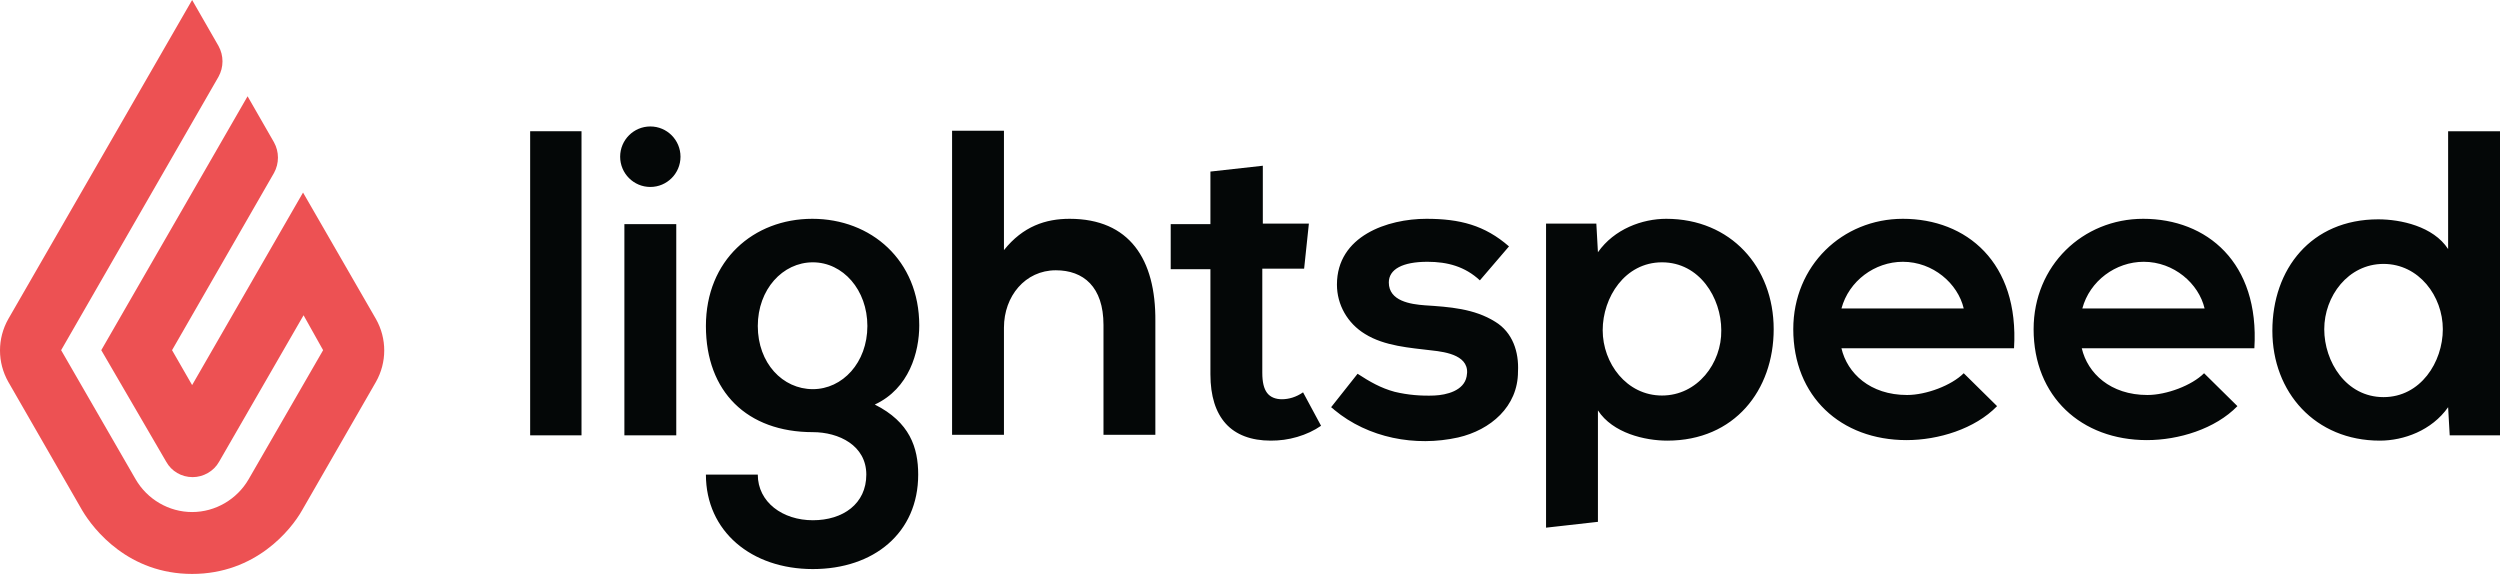
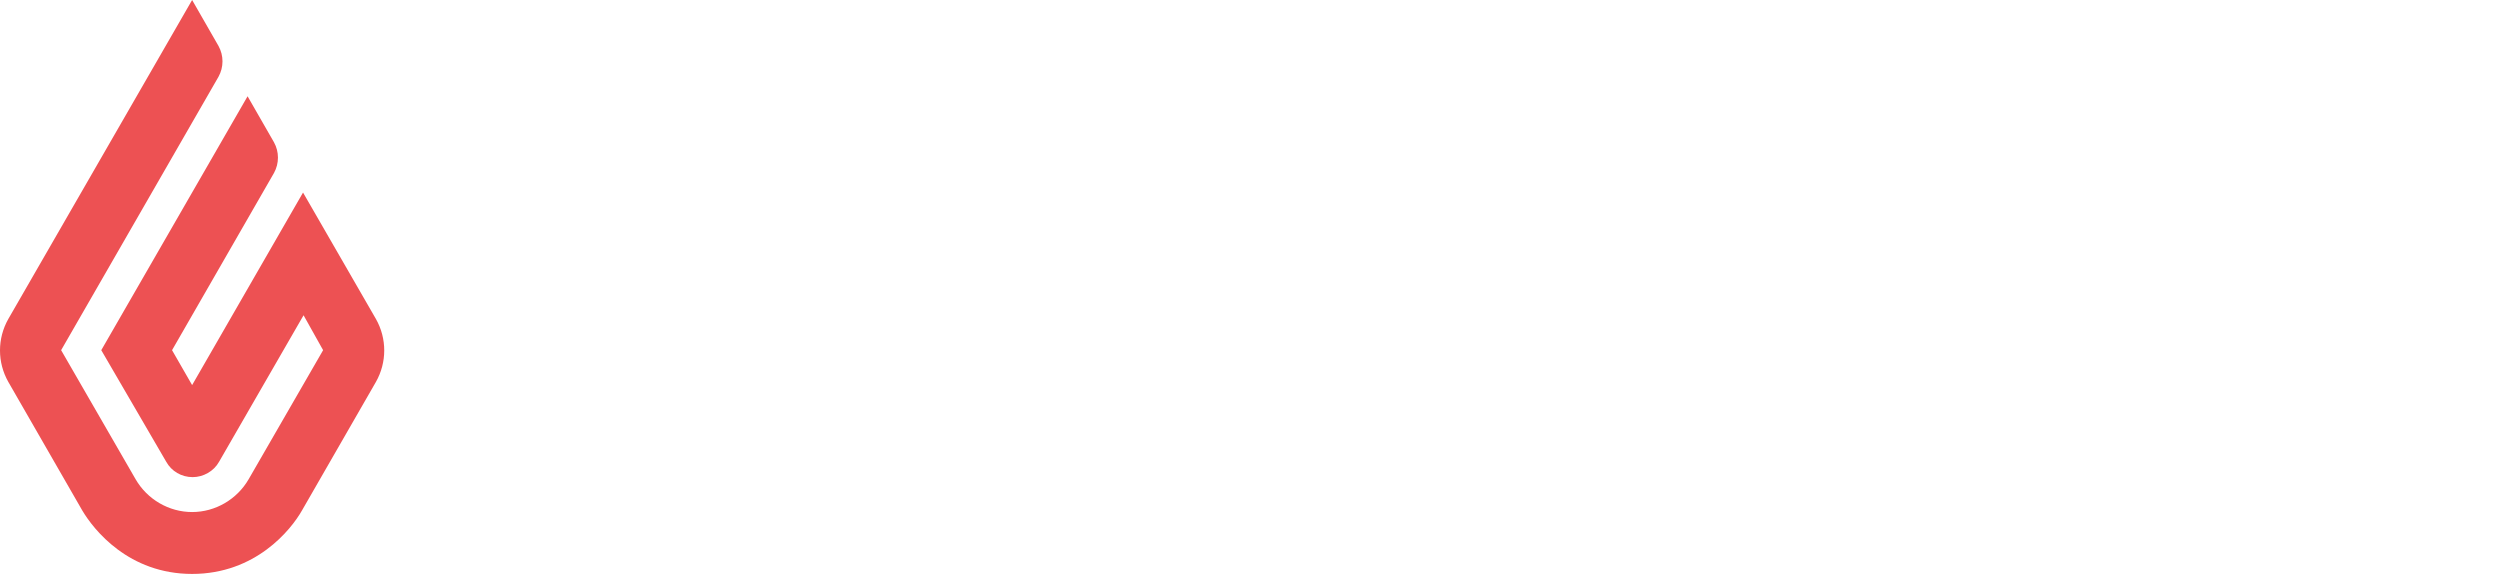
<svg xmlns="http://www.w3.org/2000/svg" width="514px" height="118px" viewBox="0 0 514 118" version="1.1">
  <title>lightspeed-logo</title>
  <g id="Page-1" stroke="none" stroke-width="1" fill="none" fill-rule="evenodd">
    <g id="lightspeed-logo" fill-rule="nonzero">
      <path d="M39.5,0 L44.93,9.462 C46.015,11.419 46.015,13.812 44.93,15.77 L12.569,71.996 L27.881,98.533 C30.27,102.665 34.722,105.276 39.5,105.276 C44.278,105.276 48.73,102.665 51.119,98.533 L66.431,71.996 L62.413,64.818 L45.038,94.944 C43.952,96.901 41.78,98.098 39.609,98.098 C37.328,98.098 35.265,96.901 34.179,94.944 L20.822,71.996 L50.902,19.794 L56.332,29.255 C57.418,31.213 57.418,33.606 56.332,35.563 L35.374,71.996 L39.5,79.174 L62.304,39.587 L77.29,65.58 C79.57,69.604 79.57,74.498 77.29,78.522 L62.087,104.949 C59.807,108.973 52.531,118 39.5,118 C26.469,118 19.302,108.973 16.913,104.949 L1.71,78.522 C-0.57,74.498 -0.57,69.604 1.71,65.58 L39.5,0" id="Path" fill="#ED5153" />
      <g id="Group" transform="translate(109, 26)" fill="#040707">
-         <polygon id="Path" points="0 0.982 10.558 0.982 10.558 63.504 0 63.504" />
-         <ellipse id="Oval" cx="24.707" cy="6.219" rx="6.204" ry="6.219" />
-         <path d="M19.374,20.077 L30.04,20.077 L30.04,63.504 L19.374,63.504 L19.374,20.077 Z M58.013,18.986 C45.931,18.986 36.135,27.496 36.135,41.026 C36.135,54.556 44.625,62.849 58.121,62.849 C63.455,62.849 69.114,65.577 69.114,71.578 C69.114,77.579 64.325,80.962 58.121,80.962 C51.917,80.962 46.802,77.252 46.802,71.578 L36.135,71.578 C36.135,83.253 45.496,91 58.121,91 C70.638,91 79.781,83.58 79.781,71.578 C79.781,66.013 78.04,60.776 70.856,57.175 C77.931,53.902 79.999,46.373 79.999,40.917 C79.999,27.496 70.094,18.986 58.013,18.986 L58.013,18.986 Z M58.121,54.011 C51.917,54.011 46.802,48.664 46.802,41.026 C46.802,33.498 51.917,27.933 58.121,27.933 C64.325,27.933 69.332,33.607 69.332,41.026 C69.332,48.555 64.217,54.011 58.121,54.011 L58.121,54.011 Z M110.91,18.986 C106.012,18.986 101.332,20.513 97.413,25.423 L97.413,0.873 L86.747,0.873 L86.747,63.394 L97.413,63.394 L97.413,41.354 C97.413,34.916 101.767,29.57 108.08,29.57 C113.74,29.57 117.876,32.952 117.876,40.808 L117.876,63.394 L128.542,63.394 L128.542,40.044 C128.651,27.278 123.209,18.986 110.91,18.986 L110.91,18.986 Z M154.555,56.084 C153.249,56.084 152.161,55.647 151.508,54.775 C150.855,53.902 150.528,52.592 150.528,50.628 L150.528,29.242 L159.127,29.242 L160.106,19.968 L150.637,19.968 L150.637,8.074 L139.862,9.275 L139.862,20.077 L131.698,20.077 L131.698,29.351 L139.862,29.351 L139.862,50.956 C139.862,55.429 140.95,58.812 143.018,61.103 C145.086,63.394 148.242,64.595 152.27,64.595 C154.12,64.595 155.861,64.376 157.712,63.831 C159.562,63.285 161.195,62.522 162.61,61.54 L158.909,54.665 C157.494,55.647 155.97,56.084 154.555,56.084 Z M198.418,40.153 C194.065,37.426 188.949,37.098 183.942,36.771 C181.004,36.553 176.541,35.898 176.541,32.079 C176.541,29.351 179.371,27.824 184.487,27.824 C188.623,27.824 192.214,28.806 195.262,31.643 L201.248,24.659 C196.242,20.295 191.126,18.986 184.269,18.986 C176.324,18.986 165.875,22.477 165.875,32.516 C165.875,36.662 168.052,40.481 171.643,42.663 C175.671,45.173 180.895,45.5 185.357,46.046 C188.405,46.373 193.412,47.137 192.541,51.392 C191.997,54.338 188.405,55.211 185.902,55.32 C183.181,55.429 180.46,55.211 177.739,54.556 C174.909,53.793 172.623,52.483 170.12,50.847 L164.678,57.721 C165.004,57.939 165.331,58.266 165.331,58.266 C172.296,64.049 181.983,65.904 190.8,63.94 C197.439,62.412 203.099,57.612 203.099,50.41 C203.316,46.373 202.01,42.336 198.418,40.153 Z M233.574,18.986 C228.676,18.986 222.908,21.059 219.534,25.86 L219.207,19.968 L208.867,19.968 L208.867,82.489 L219.534,81.289 L219.534,58.375 C222.581,63.067 229.221,64.595 233.792,64.595 C247.615,64.595 255.669,54.229 255.669,41.681 C255.669,28.915 246.853,18.986 233.574,18.986 L233.574,18.986 Z M232.704,55.32 C225.411,55.32 220.513,48.664 220.513,41.899 C220.513,35.134 225.085,27.933 232.704,27.933 C240.431,27.933 244.894,35.243 244.894,41.899 C245.003,48.664 239.996,55.32 232.704,55.32 Z M269.601,45.609 C270.798,50.737 275.478,55.211 283.097,55.211 C287.016,55.211 292.24,53.247 294.743,50.737 L301.6,57.502 C297.029,62.194 289.519,64.486 282.988,64.486 C269.492,64.486 259.696,55.538 259.696,41.681 C259.696,28.588 269.819,18.986 282.227,18.986 C295.288,18.986 306.172,27.933 305.083,45.609 L269.601,45.609 L269.601,45.609 Z M294.743,37.426 C293.546,32.297 288.431,27.824 282.227,27.824 C276.458,27.824 271.125,31.752 269.601,37.426 L294.743,37.426 Z M319.015,45.609 C320.212,50.737 324.893,55.211 332.511,55.211 C336.43,55.211 341.654,53.247 344.157,50.737 L351.015,57.502 C346.443,62.194 338.933,64.486 332.403,64.486 C318.906,64.486 309.11,55.538 309.11,41.681 C309.11,28.588 319.233,18.986 331.641,18.986 C344.702,18.986 355.586,27.933 354.497,45.609 L319.015,45.609 L319.015,45.609 Z M344.266,37.426 C343.069,32.297 337.954,27.824 331.75,27.824 C325.981,27.824 320.648,31.752 319.124,37.426 L344.266,37.426 Z M380.293,64.595 C385.191,64.595 390.959,62.522 394.334,57.721 L394.66,63.504 L405,63.504 L405,0.982 L394.334,0.982 L394.334,25.205 C391.286,20.513 384.538,19.095 379.966,19.095 C366.144,19.095 358.198,29.351 358.198,42.008 C358.198,54.665 367.014,64.595 380.293,64.595 Z M381.055,28.26 C388.347,28.26 393.245,34.916 393.245,41.681 C393.245,48.446 388.674,55.647 381.055,55.647 C373.327,55.647 368.865,48.337 368.865,41.681 C368.865,34.916 373.762,28.26 381.055,28.26 Z" id="Shape" />
-       </g>
+         </g>
    </g>
  </g>
</svg>